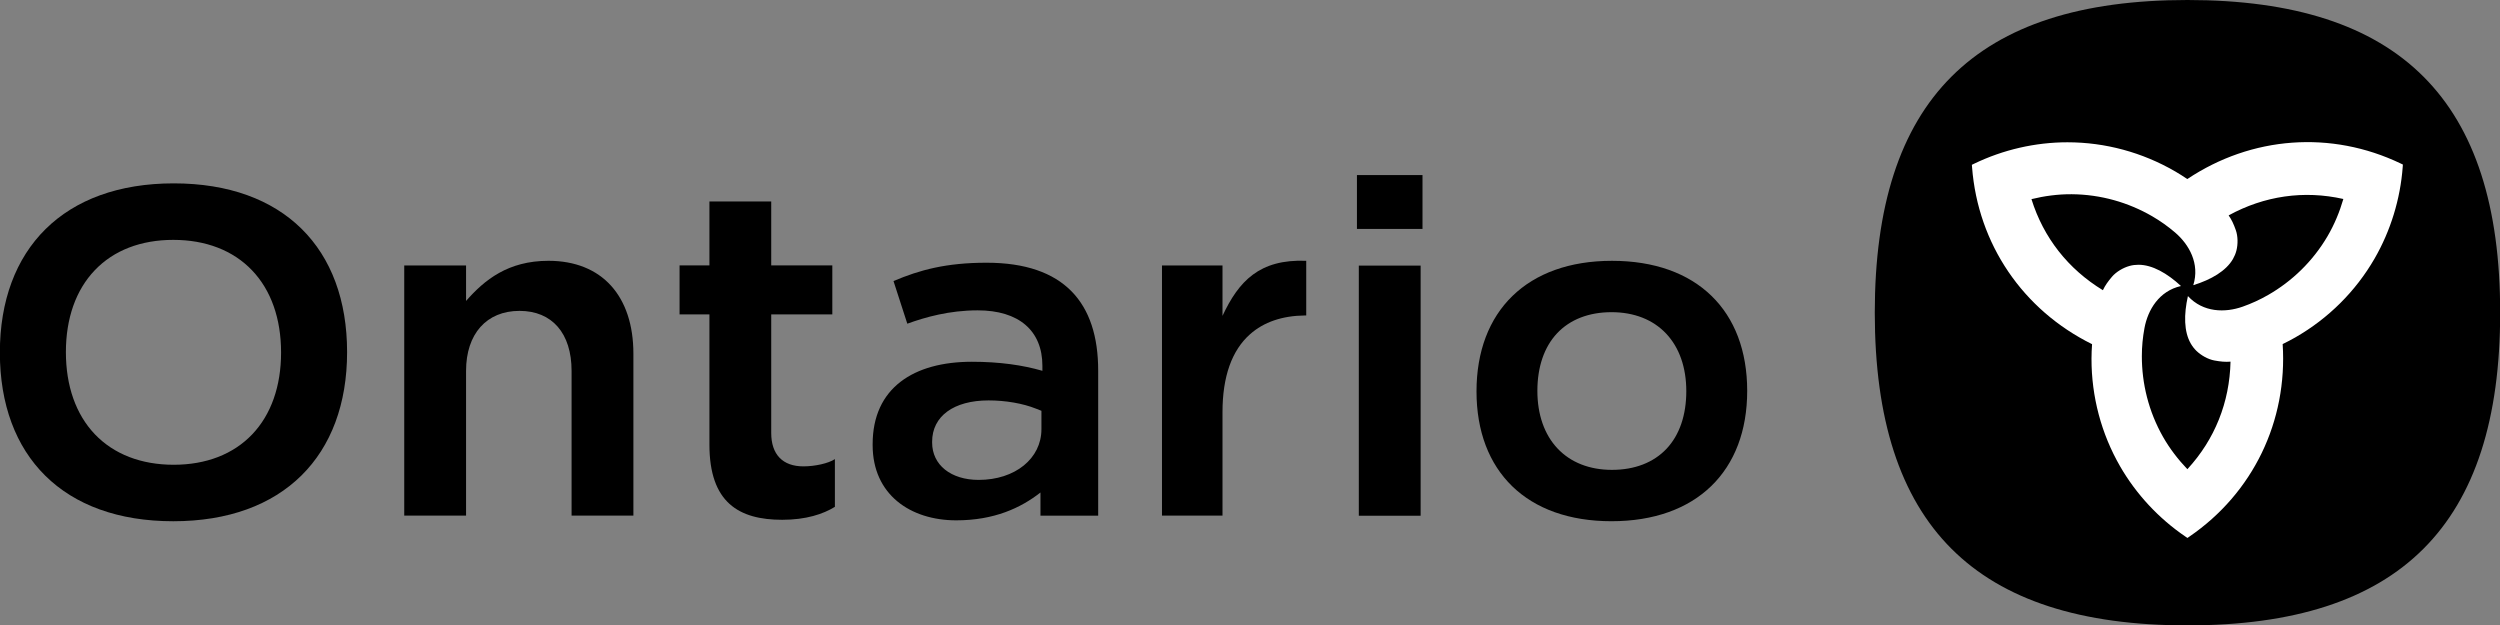
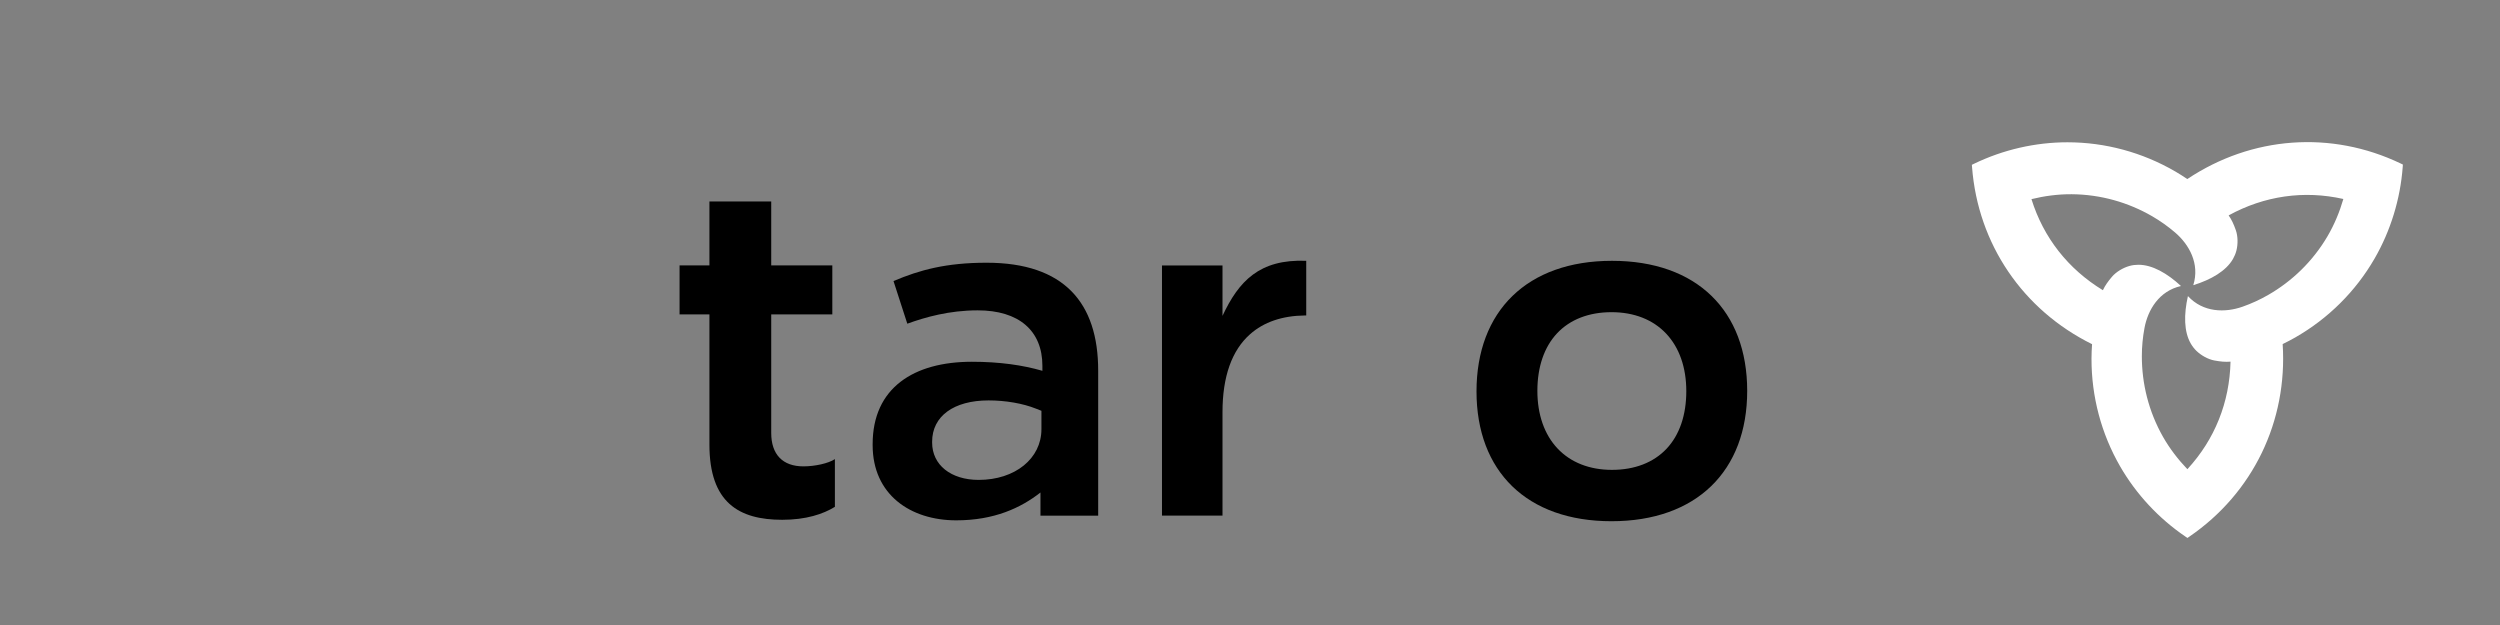
<svg xmlns="http://www.w3.org/2000/svg" width="36.373mm" height="9.093mm" viewBox="0 0 36.373 9.093" version="1.1" id="svg1080">
  <rect x="0" y="0" width="36.373" height="9.093" fill="#808080" stroke="none" />
  <defs id="defs1074">
    <clipPath id="clipPath917" clipPathUnits="userSpaceOnUse">
-       <path id="path915" d="M 450.2,10.424 H 579.08 V 61.976 H 450.2 Z" />
-     </clipPath>
+       </clipPath>
  </defs>
  <g id="layer1" transform="translate(-100.498,-71.049)">
    <g transform="matrix(0.353,0,0,-0.353,104.167,77.369)" id="g919" style="fill:#000000">
-       <path id="path921" style="fill:#000000;fill-opacity:1;fill-rule:nonzero;stroke:none" d="m 0,0 c -0.782,-0.819 -1.9,-1.252 -3.235,-1.252 -1.34,0 -2.463,0.435 -3.248,1.256 -0.782,0.82 -1.195,1.991 -1.195,3.387 0,1.392 0.411,2.559 1.191,3.375 0.781,0.819 1.9,1.251 3.235,1.251 1.34,0 2.463,-0.434 3.247,-1.256 C 0.778,5.942 1.191,4.771 1.191,3.375 1.191,1.983 0.779,0.816 0,0 m -3.234,10.346 c -4.533,0 -7.165,-2.703 -7.165,-6.973 0,-4.27 2.613,-6.953 7.146,-6.953 4.533,0 7.165,2.702 7.165,6.972 0,4.271 -2.613,6.954 -7.146,6.954" />
-     </g>
+       </g>
    <g transform="matrix(0.353,0,0,-0.353,108.814,78.551)" id="g923" style="fill:#000000">
-       <path id="path925" style="fill:#000000;fill-opacity:1;fill-rule:nonzero;stroke:none" d="m 0,0 v 5.966 c 0,1.549 -0.802,2.473 -2.146,2.473 -1.359,0 -2.203,-0.947 -2.203,-2.473 V 0 h -2.548 v 10.31 h 2.548 V 8.848 c 0.757,0.866 1.73,1.655 3.396,1.655 2.212,0 3.501,-1.462 3.501,-3.828 L 2.548,0 Z" />
-     </g>
+       </g>
    <g transform="matrix(0.353,0,0,-0.353,112.645,78.423)" id="g927" style="fill:#000000">
      <path id="path929" style="fill:#000000;fill-opacity:1;fill-rule:nonzero;stroke:none" d="m 0,0 c -0.485,-0.3 -1.19,-0.534 -2.171,-0.534 -1.789,0 -3,0.712 -3,3.097 V 7.932 H -6.402 V 9.95 h 1.231 v 2.635 h 2.547 V 9.95 h 2.518 V 7.932 H -2.624 V 3.044 c 0,-0.887 0.473,-1.376 1.326,-1.376 0.472,0 1.03,0.121 1.298,0.299 z" />
    </g>
    <g transform="matrix(0.353,0,0,-0.353,115.65,77.293)" id="g931" style="fill:#000000">
      <path id="path933" style="fill:#000000;fill-opacity:1;fill-rule:nonzero;stroke:none" d="m 0,0 c 0,-1.211 -1.087,-2.091 -2.586,-2.091 -1.148,0 -1.919,0.618 -1.919,1.538 v 0.037 c 0,1.049 0.891,1.701 2.326,1.701 0.7,0 1.412,-0.123 1.953,-0.339 L 0,0.757 Z m -2.259,6.86 c -1.666,0 -2.757,-0.296 -3.838,-0.756 l 0.569,-1.757 c 0.739,0.268 1.728,0.55 2.9,0.55 1.696,0 2.668,-0.834 2.668,-2.288 V 2.405 c -0.806,0.234 -1.759,0.373 -2.909,0.373 -2.388,0 -4.088,-1.072 -4.088,-3.397 v -0.038 c 0,-2.039 1.554,-3.101 3.446,-3.101 1.558,0 2.657,0.509 3.471,1.147 v -0.955 h 2.379 v 5.983 c 0,2.789 -1.405,4.443 -4.598,4.443" />
    </g>
    <g transform="matrix(0.353,0,0,-0.353,117.404,78.551)" id="g935" style="fill:#000000">
      <path id="path937" style="fill:#000000;fill-opacity:1;fill-rule:nonzero;stroke:none" d="M 0,0 V 10.31 H 2.494 V 8.233 c 0.666,1.424 1.518,2.347 3.451,2.27 V 8.25 H 5.891 C 4.957,8.239 4.196,7.979 3.63,7.477 2.876,6.809 2.494,5.728 2.494,4.265 V 0 Z" />
    </g>
    <g transform="matrix(0.353,0,0,-0.353,121.148,74.932)" id="g939" style="fill:#000000">
-       <path id="path941" style="fill:#000000;fill-opacity:1;fill-rule:nonzero;stroke:none" d="M 0,0 0.054,0.054 H -2.494 V -10.257 H 0.054 V 0.054 Z m 0.131,1.564 h -2.702 v 2.221 h 2.702 z m 0,2.222 -0.054,-0.054 z" />
-     </g>
+       </g>
    <g transform="matrix(0.353,0,0,-0.353,124.745,77.578)" id="g943" style="fill:#000000">
      <path id="path945" style="fill:#000000;fill-opacity:1;fill-rule:nonzero;stroke:none" d="m 0,0 c -0.536,-0.569 -1.314,-0.87 -2.251,-0.87 -0.925,0 -1.702,0.306 -2.246,0.885 -0.541,0.576 -0.827,1.396 -0.827,2.373 0,0.985 0.281,1.805 0.812,2.371 0.535,0.569 1.311,0.87 2.245,0.87 0.928,0 1.707,-0.306 2.252,-0.885 C 0.528,4.168 0.814,3.348 0.814,2.371 0.814,1.385 0.533,0.566 0,0 m -2.25,7.746 c -3.5,0 -5.583,-2.077 -5.583,-5.381 0,-3.294 2.073,-5.352 5.563,-5.352 3.511,0 5.594,2.077 5.594,5.371 0,3.304 -2.073,5.362 -5.574,5.362" />
    </g>
    <g transform="matrix(0.353,0,0,-0.353,132.324,71.049)" id="g947" style="fill:#000000">
-       <path id="path949" style="fill:#000000;fill-opacity:1;fill-rule:nonzero;stroke:none" d="m 0,0 c -8.757,0 -12.888,-4.131 -12.888,-12.888 0,-8.758 4.131,-12.888 12.888,-12.888 8.757,0 12.888,4.13 12.888,12.888 C 12.888,-4.131 8.757,0 0,0" />
-     </g>
+       </g>
    <g transform="matrix(0.353,0,0,-0.353,134.361,74.487)" id="g951" style="fill:#ffffff">
      <path id="path953" style="fill:#ffffff;fill-opacity:1;fill-rule:nonzero;stroke:none" d="m 0,0 c -0.61,-1.039 -1.465,-1.854 -2.444,-2.417 -0.337,-0.194 -0.69,-0.356 -1.054,-0.484 -0.717,-0.253 -1.623,-0.247 -2.254,0.437 -0.172,-0.761 -0.166,-1.465 0.117,-1.956 0.063,-0.11 0.139,-0.209 0.228,-0.297 0.198,-0.193 0.486,-0.353 0.745,-0.401 0.254,-0.047 0.45,-0.066 0.666,-0.048 -0.038,-1.677 -0.649,-3.208 -1.779,-4.433 -0.375,0.393 -0.723,0.84 -1.005,1.336 -0.594,1.048 -0.873,2.196 -0.871,3.326 0,0.388 0.037,0.775 0.108,1.154 0.139,0.748 0.598,1.529 1.505,1.734 -0.573,0.529 -1.185,0.876 -1.752,0.876 -0.126,0 -0.251,-0.015 -0.371,-0.049 -0.266,-0.074 -0.549,-0.244 -0.72,-0.444 -0.168,-0.198 -0.283,-0.358 -0.376,-0.556 -1.431,0.871 -2.449,2.165 -2.944,3.754 0.527,0.129 1.089,0.206 1.659,0.202 1.204,-0.009 2.338,-0.341 3.316,-0.907 0.336,-0.195 0.653,-0.42 0.946,-0.671 0.577,-0.495 1.025,-1.283 0.749,-2.171 0.744,0.231 1.351,0.588 1.635,1.079 0.063,0.11 0.111,0.225 0.142,0.346 0.069,0.268 0.063,0.598 -0.025,0.846 -0.087,0.246 -0.169,0.426 -0.295,0.606 1.471,0.806 3.103,1.042 4.728,0.676 C 0.503,1.017 0.289,0.492 0,0 M 3.019,3 C 0.154,4.373 -3.126,4.13 -5.777,2.36 v 0 C -5.942,2.47 -6.109,2.577 -6.276,2.674 L -6.288,2.68 c -1.34,0.777 -2.867,1.195 -4.43,1.195 -1.322,0 -2.653,-0.306 -3.85,-0.885 l -0.089,-0.043 0.008,-0.099 c 0.243,-3.165 2.091,-5.882 4.946,-7.294 -0.014,-0.199 -0.023,-0.397 -0.023,-0.592 v -0.014 c -0.002,-1.548 0.4,-3.08 1.181,-4.433 0.661,-1.145 1.591,-2.145 2.691,-2.892 l 0.082,-0.056 0.081,0.056 c 2.621,1.794 4.05,4.755 3.844,7.935 0.18,0.089 0.358,0.18 0.528,0.278 l 0.011,0.007 c 1.343,0.772 2.468,1.886 3.249,3.239 0.661,1.145 1.062,2.451 1.16,3.777 l 0.007,0.098 z" />
    </g>
  </g>
  <a data-encoded-tag-name="iframe" data-encoded-tag-value="" data-encoded-attr-xmlns="aHR0cCUzQSUyRiUyRnd3dy53My5vcmclMkYxOTk5JTJGeGh0bWw=" data-encoded-attr-class="Y2xlYW5zbGF0ZSUyMGhpZGRlbg==" data-encoded-attr-src="bW96LWV4dGVuc2lvbiUzQSUyRiUyRmE2ZWQ2MDY5LTFiN2MtNDBkOC1iN2MxLTc4MDM3Y2Q3NmNmZiUyRnN0YXRpYyUyRmNvbW1hbmRsaW5lLmh0bWw=" data-encoded-attr-id="Y21kbGluZV9pZnJhbWU=" data-encoded-attr-loading="bGF6eQ==" data-encoded-attr-style="aGVpZ2h0JTNBJTIwMHB4JTIwIWltcG9ydGFudCUzQg==" />
</svg>